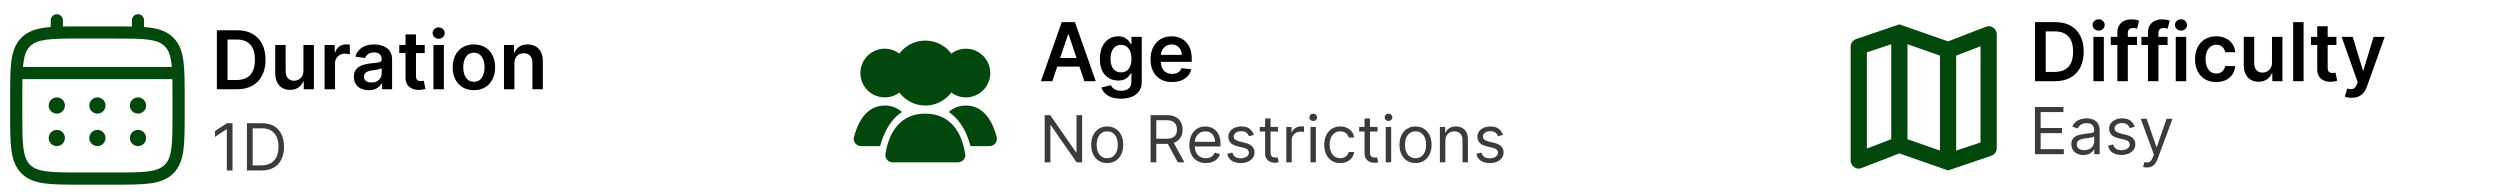
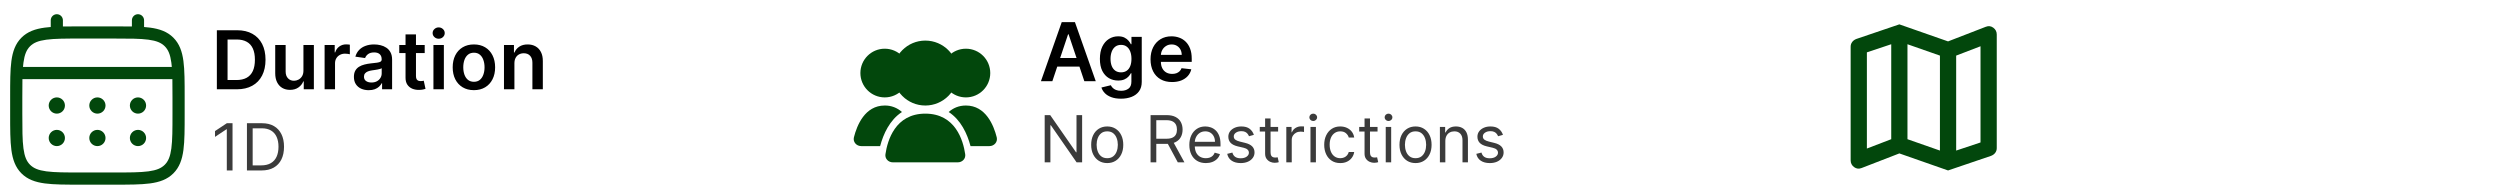
<svg xmlns="http://www.w3.org/2000/svg" width="308" height="24" viewBox="0 0 308 24" fill="none">
  <path d="M17 14C17.265 14 17.52 13.895 17.707 13.707C17.895 13.52 18 13.265 18 13C18 12.735 17.895 12.48 17.707 12.293C17.52 12.105 17.265 12 17 12C16.735 12 16.48 12.105 16.293 12.293C16.105 12.48 16 12.735 16 13C16 13.265 16.105 13.52 16.293 13.707C16.48 13.895 16.735 14 17 14ZM17 18C17.265 18 17.52 17.895 17.707 17.707C17.895 17.52 18 17.265 18 17C18 16.735 17.895 16.48 17.707 16.293C17.52 16.105 17.265 16 17 16C16.735 16 16.48 16.105 16.293 16.293C16.105 16.48 16 16.735 16 17C16 17.265 16.105 17.52 16.293 17.707C16.48 17.895 16.735 18 17 18ZM13 13C13 13.265 12.895 13.52 12.707 13.707C12.52 13.895 12.265 14 12 14C11.735 14 11.48 13.895 11.293 13.707C11.105 13.52 11 13.265 11 13C11 12.735 11.105 12.48 11.293 12.293C11.48 12.105 11.735 12 12 12C12.265 12 12.52 12.105 12.707 12.293C12.895 12.48 13 12.735 13 13ZM13 17C13 17.265 12.895 17.52 12.707 17.707C12.52 17.895 12.265 18 12 18C11.735 18 11.48 17.895 11.293 17.707C11.105 17.52 11 17.265 11 17C11 16.735 11.105 16.48 11.293 16.293C11.48 16.105 11.735 16 12 16C12.265 16 12.52 16.105 12.707 16.293C12.895 16.48 13 16.735 13 17ZM7 14C7.265 14 7.52 13.895 7.707 13.707C7.895 13.52 8 13.265 8 13C8 12.735 7.895 12.48 7.707 12.293C7.52 12.105 7.265 12 7 12C6.735 12 6.48 12.105 6.293 12.293C6.105 12.48 6 12.735 6 13C6 13.265 6.105 13.52 6.293 13.707C6.48 13.895 6.735 14 7 14ZM7 18C7.265 18 7.52 17.895 7.707 17.707C7.895 17.52 8 17.265 8 17C8 16.735 7.895 16.48 7.707 16.293C7.52 16.105 7.265 16 7 16C6.735 16 6.48 16.105 6.293 16.293C6.105 16.48 6 16.735 6 17C6 17.265 6.105 17.52 6.293 17.707C6.48 17.895 6.735 18 7 18Z" fill="#02470C" />
  <path fill-rule="evenodd" clip-rule="evenodd" d="M7 1.75C7.199 1.75 7.39 1.829 7.53 1.97C7.671 2.11 7.75 2.301 7.75 2.5V3.263C8.412 3.25 9.141 3.25 9.943 3.25H14.056C14.859 3.25 15.588 3.25 16.25 3.263V2.5C16.25 2.301 16.329 2.11 16.47 1.97C16.61 1.829 16.801 1.75 17 1.75C17.199 1.75 17.39 1.829 17.53 1.97C17.671 2.11 17.75 2.301 17.75 2.5V3.327C18.01 3.347 18.256 3.372 18.489 3.403C19.661 3.561 20.61 3.893 21.359 4.641C22.107 5.39 22.439 6.339 22.597 7.511C22.75 8.651 22.75 10.106 22.75 11.944V14.056C22.75 15.894 22.75 17.35 22.597 18.489C22.439 19.661 22.107 20.61 21.359 21.359C20.61 22.107 19.661 22.439 18.489 22.597C17.349 22.75 15.894 22.75 14.056 22.75H9.945C8.107 22.75 6.651 22.75 5.512 22.597C4.34 22.439 3.391 22.107 2.642 21.359C1.894 20.61 1.562 19.661 1.404 18.489C1.251 17.349 1.251 15.894 1.251 14.056V11.944C1.251 10.106 1.251 8.65 1.404 7.511C1.562 6.339 1.894 5.39 2.642 4.641C3.391 3.893 4.34 3.561 5.512 3.403C5.745 3.372 5.992 3.347 6.251 3.327V2.5C6.251 2.301 6.33 2.111 6.47 1.97C6.611 1.829 6.801 1.75 7 1.75ZM5.71 4.89C4.705 5.025 4.125 5.279 3.702 5.702C3.279 6.125 3.025 6.705 2.89 7.71C2.867 7.88 2.848 8.06 2.832 8.249H21.168C21.152 8.06 21.133 7.88 21.11 7.709C20.975 6.704 20.721 6.124 20.298 5.701C19.875 5.278 19.295 5.024 18.289 4.889C17.262 4.751 15.907 4.749 14 4.749H10C8.093 4.749 6.739 4.752 5.71 4.89ZM2.75 12C2.75 11.146 2.75 10.403 2.763 9.75H21.237C21.25 10.403 21.25 11.146 21.25 12V14C21.25 15.907 21.248 17.262 21.11 18.29C20.975 19.295 20.721 19.875 20.298 20.298C19.875 20.721 19.295 20.975 18.289 21.11C17.262 21.248 15.907 21.25 14 21.25H10C8.093 21.25 6.739 21.248 5.71 21.11C4.705 20.975 4.125 20.721 3.702 20.298C3.279 19.875 3.025 19.295 2.89 18.289C2.752 17.262 2.75 15.907 2.75 14V12Z" fill="#02470C" />
  <path d="M29.182 11H26.717V3.727H29.232C29.954 3.727 30.574 3.873 31.092 4.164C31.613 4.453 32.013 4.868 32.293 5.411C32.572 5.953 32.712 6.601 32.712 7.357C32.712 8.114 32.571 8.765 32.289 9.31C32.01 9.854 31.606 10.272 31.078 10.563C30.553 10.854 29.921 11 29.182 11ZM28.035 9.86H29.118C29.625 9.86 30.047 9.768 30.386 9.583C30.724 9.396 30.979 9.118 31.149 8.749C31.32 8.377 31.405 7.913 31.405 7.357C31.405 6.8 31.32 6.339 31.149 5.972C30.979 5.602 30.727 5.326 30.393 5.144C30.061 4.96 29.649 4.867 29.157 4.867H28.035V9.86ZM37.383 8.706V5.545H38.669V11H37.422V10.03H37.365C37.242 10.336 37.04 10.586 36.758 10.78C36.479 10.974 36.134 11.071 35.725 11.071C35.367 11.071 35.051 10.992 34.777 10.833C34.504 10.672 34.291 10.439 34.137 10.133C33.983 9.826 33.907 9.454 33.907 9.018V5.545H35.192V8.82C35.192 9.165 35.287 9.44 35.476 9.643C35.666 9.847 35.914 9.949 36.222 9.949C36.411 9.949 36.595 9.903 36.772 9.81C36.95 9.718 37.096 9.581 37.209 9.398C37.325 9.214 37.383 8.983 37.383 8.706ZM39.991 11V5.545H41.237V6.455H41.294C41.393 6.14 41.564 5.897 41.805 5.727C42.049 5.554 42.327 5.467 42.64 5.467C42.711 5.467 42.79 5.471 42.878 5.478C42.968 5.483 43.042 5.491 43.101 5.503V6.685C43.047 6.666 42.961 6.65 42.842 6.636C42.726 6.619 42.614 6.611 42.505 6.611C42.27 6.611 42.06 6.662 41.873 6.763C41.688 6.863 41.542 7.001 41.436 7.179C41.329 7.357 41.276 7.561 41.276 7.793V11H39.991ZM45.427 11.11C45.082 11.11 44.77 11.049 44.493 10.925C44.219 10.8 44.001 10.615 43.84 10.371C43.681 10.128 43.602 9.827 43.602 9.469C43.602 9.162 43.659 8.907 43.773 8.706C43.886 8.505 44.041 8.344 44.238 8.223C44.434 8.102 44.656 8.011 44.902 7.95C45.15 7.886 45.407 7.839 45.672 7.811C45.992 7.778 46.251 7.748 46.45 7.722C46.649 7.694 46.793 7.651 46.883 7.594C46.976 7.535 47.022 7.444 47.022 7.321V7.3C47.022 7.032 46.943 6.825 46.784 6.678C46.625 6.531 46.397 6.458 46.099 6.458C45.784 6.458 45.534 6.527 45.349 6.664C45.167 6.801 45.044 6.964 44.98 7.151L43.78 6.98C43.874 6.649 44.031 6.372 44.248 6.149C44.466 5.924 44.733 5.756 45.047 5.645C45.362 5.531 45.71 5.474 46.091 5.474C46.354 5.474 46.616 5.505 46.876 5.567C47.137 5.628 47.375 5.73 47.59 5.872C47.806 6.012 47.978 6.202 48.108 6.444C48.241 6.685 48.307 6.987 48.307 7.349V11H47.072V10.251H47.029C46.951 10.402 46.841 10.544 46.699 10.677C46.559 10.807 46.383 10.912 46.17 10.993C45.959 11.071 45.712 11.11 45.427 11.11ZM45.761 10.165C46.019 10.165 46.243 10.115 46.432 10.013C46.622 9.909 46.767 9.771 46.869 9.601C46.973 9.43 47.025 9.245 47.025 9.043V8.401C46.985 8.434 46.916 8.464 46.819 8.493C46.725 8.521 46.618 8.546 46.5 8.567C46.382 8.589 46.264 8.608 46.148 8.624C46.032 8.641 45.932 8.655 45.846 8.667C45.655 8.693 45.483 8.736 45.331 8.795C45.18 8.854 45.06 8.937 44.973 9.043C44.885 9.147 44.841 9.282 44.841 9.448C44.841 9.685 44.928 9.864 45.101 9.984C45.273 10.105 45.494 10.165 45.761 10.165ZM52.324 5.545V6.54H49.188V5.545H52.324ZM49.962 4.239H51.248V9.359C51.248 9.532 51.274 9.665 51.326 9.757C51.38 9.847 51.451 9.909 51.539 9.942C51.627 9.975 51.724 9.991 51.83 9.991C51.911 9.991 51.984 9.986 52.05 9.974C52.119 9.962 52.171 9.951 52.206 9.942L52.423 10.947C52.355 10.97 52.256 10.996 52.128 11.025C52.003 11.053 51.849 11.07 51.667 11.075C51.345 11.084 51.055 11.036 50.797 10.929C50.539 10.82 50.334 10.652 50.182 10.425C50.033 10.197 49.96 9.913 49.962 9.572V4.239ZM53.399 11V5.545H54.684V11H53.399ZM54.045 4.771C53.842 4.771 53.666 4.704 53.52 4.569C53.373 4.432 53.299 4.267 53.299 4.075C53.299 3.881 53.373 3.717 53.52 3.582C53.666 3.444 53.842 3.376 54.045 3.376C54.251 3.376 54.426 3.444 54.571 3.582C54.717 3.717 54.791 3.881 54.791 4.075C54.791 4.267 54.717 4.432 54.571 4.569C54.426 4.704 54.251 4.771 54.045 4.771ZM58.386 11.107C57.853 11.107 57.391 10.989 57.001 10.755C56.61 10.521 56.307 10.193 56.091 9.771C55.878 9.35 55.772 8.857 55.772 8.294C55.772 7.731 55.878 7.237 56.091 6.813C56.307 6.389 56.61 6.06 57.001 5.826C57.391 5.592 57.853 5.474 58.386 5.474C58.918 5.474 59.38 5.592 59.77 5.826C60.161 6.06 60.463 6.389 60.676 6.813C60.891 7.237 60.999 7.731 60.999 8.294C60.999 8.857 60.891 9.35 60.676 9.771C60.463 10.193 60.161 10.521 59.77 10.755C59.38 10.989 58.918 11.107 58.386 11.107ZM58.393 10.077C58.681 10.077 58.923 9.997 59.117 9.839C59.311 9.678 59.456 9.462 59.55 9.192C59.647 8.923 59.696 8.622 59.696 8.29C59.696 7.957 59.647 7.655 59.55 7.385C59.456 7.113 59.311 6.896 59.117 6.735C58.923 6.574 58.681 6.494 58.393 6.494C58.097 6.494 57.85 6.574 57.654 6.735C57.46 6.896 57.314 7.113 57.217 7.385C57.123 7.655 57.075 7.957 57.075 8.29C57.075 8.622 57.123 8.923 57.217 9.192C57.314 9.462 57.46 9.678 57.654 9.839C57.85 9.997 58.097 10.077 58.393 10.077ZM63.376 7.804V11H62.09V5.545H63.319V6.472H63.383C63.508 6.167 63.708 5.924 63.983 5.744C64.26 5.564 64.602 5.474 65.009 5.474C65.386 5.474 65.713 5.555 65.993 5.716C66.275 5.877 66.492 6.11 66.646 6.415C66.803 6.721 66.879 7.091 66.877 7.527V11H65.592V7.726C65.592 7.361 65.497 7.076 65.308 6.87C65.121 6.664 64.861 6.561 64.53 6.561C64.305 6.561 64.105 6.611 63.93 6.71C63.757 6.807 63.621 6.948 63.521 7.133C63.424 7.317 63.376 7.541 63.376 7.804Z" fill="black" />
  <path d="M129.651 10H128.245L130.805 2.727H132.432L134.996 10H133.589L131.647 4.219H131.59L129.651 10ZM129.697 7.148H133.533V8.207H129.697V7.148ZM138.103 12.159C137.641 12.159 137.245 12.096 136.913 11.971C136.582 11.848 136.316 11.682 136.114 11.474C135.913 11.265 135.773 11.035 135.695 10.781L136.853 10.501C136.905 10.607 136.981 10.713 137.08 10.817C137.18 10.923 137.313 11.011 137.482 11.079C137.652 11.151 137.866 11.186 138.124 11.186C138.489 11.186 138.791 11.097 139.03 10.92C139.269 10.745 139.388 10.456 139.388 10.053V9.02H139.325C139.258 9.152 139.161 9.289 139.033 9.428C138.908 9.568 138.741 9.685 138.533 9.78C138.327 9.875 138.067 9.922 137.755 9.922C137.336 9.922 136.956 9.824 136.615 9.627C136.277 9.428 136.007 9.132 135.805 8.739C135.607 8.344 135.507 7.849 135.507 7.255C135.507 6.656 135.607 6.151 135.805 5.739C136.007 5.324 136.278 5.011 136.619 4.798C136.96 4.582 137.339 4.474 137.759 4.474C138.078 4.474 138.341 4.529 138.547 4.638C138.755 4.744 138.921 4.873 139.044 5.025C139.167 5.174 139.261 5.315 139.325 5.447H139.396V4.545H140.663V10.089C140.663 10.555 140.552 10.941 140.33 11.246C140.107 11.552 139.803 11.78 139.417 11.932C139.031 12.083 138.593 12.159 138.103 12.159ZM138.114 8.913C138.386 8.913 138.618 8.847 138.81 8.714C139.001 8.582 139.147 8.391 139.246 8.143C139.346 7.894 139.396 7.596 139.396 7.248C139.396 6.905 139.346 6.604 139.246 6.346C139.149 6.088 139.005 5.888 138.813 5.746C138.624 5.601 138.391 5.529 138.114 5.529C137.827 5.529 137.588 5.604 137.396 5.753C137.205 5.902 137.06 6.107 136.963 6.367C136.866 6.625 136.817 6.919 136.817 7.248C136.817 7.582 136.866 7.874 136.963 8.125C137.063 8.374 137.208 8.568 137.4 8.707C137.594 8.845 137.832 8.913 138.114 8.913ZM144.396 10.107C143.849 10.107 143.376 9.993 142.979 9.766C142.583 9.536 142.279 9.212 142.066 8.793C141.853 8.371 141.746 7.875 141.746 7.305C141.746 6.744 141.853 6.251 142.066 5.827C142.281 5.401 142.582 5.07 142.968 4.833C143.354 4.594 143.807 4.474 144.328 4.474C144.664 4.474 144.982 4.529 145.28 4.638C145.58 4.744 145.846 4.91 146.075 5.135C146.307 5.36 146.49 5.646 146.622 5.994C146.755 6.34 146.821 6.752 146.821 7.23V7.624H142.35V6.758H145.589C145.586 6.512 145.533 6.293 145.429 6.101C145.325 5.907 145.179 5.754 144.992 5.643C144.808 5.531 144.592 5.476 144.346 5.476C144.083 5.476 143.852 5.54 143.653 5.668C143.455 5.793 143.299 5.959 143.188 6.165C143.079 6.368 143.024 6.592 143.021 6.836V7.592C143.021 7.91 143.079 8.182 143.195 8.409C143.311 8.634 143.473 8.807 143.682 8.928C143.89 9.046 144.134 9.105 144.413 9.105C144.6 9.105 144.77 9.079 144.921 9.027C145.073 8.973 145.204 8.893 145.315 8.789C145.427 8.685 145.511 8.556 145.567 8.402L146.768 8.537C146.692 8.854 146.548 9.131 146.335 9.368C146.124 9.602 145.854 9.785 145.525 9.915C145.196 10.043 144.819 10.107 144.396 10.107Z" fill="black" />
-   <path d="M253.182 10H250.717V2.727H253.232C253.954 2.727 254.574 2.873 255.092 3.164C255.613 3.453 256.013 3.868 256.293 4.411C256.572 4.953 256.712 5.601 256.712 6.357C256.712 7.114 256.571 7.765 256.289 8.31C256.01 8.854 255.606 9.272 255.078 9.563C254.553 9.854 253.92 10 253.182 10ZM252.035 8.86H253.118C253.625 8.86 254.047 8.768 254.386 8.583C254.724 8.396 254.979 8.118 255.149 7.749C255.32 7.377 255.405 6.913 255.405 6.357C255.405 5.8 255.32 5.339 255.149 4.972C254.979 4.602 254.727 4.326 254.393 4.144C254.061 3.96 253.649 3.867 253.157 3.867H252.035V8.86ZM257.907 10V4.545H259.192V10H257.907ZM258.553 3.771C258.349 3.771 258.174 3.704 258.027 3.569C257.881 3.432 257.807 3.267 257.807 3.075C257.807 2.881 257.881 2.717 258.027 2.582C258.174 2.444 258.349 2.376 258.553 2.376C258.759 2.376 258.934 2.444 259.078 2.582C259.225 2.717 259.299 2.881 259.299 3.075C259.299 3.267 259.225 3.432 259.078 3.569C258.934 3.704 258.759 3.771 258.553 3.771ZM263.277 4.545V5.54H260.052V4.545H263.277ZM260.858 10V4.031C260.858 3.664 260.934 3.358 261.086 3.114C261.24 2.87 261.446 2.688 261.704 2.567C261.962 2.447 262.248 2.386 262.563 2.386C262.786 2.386 262.983 2.404 263.156 2.44C263.329 2.475 263.457 2.507 263.54 2.536L263.284 3.53C263.229 3.513 263.161 3.497 263.078 3.48C262.995 3.461 262.903 3.452 262.801 3.452C262.562 3.452 262.393 3.51 262.293 3.626C262.196 3.739 262.148 3.903 262.148 4.116V10H260.858ZM267.046 4.545V5.54H263.822V4.545H267.046ZM264.628 10V4.031C264.628 3.664 264.704 3.358 264.855 3.114C265.009 2.87 265.215 2.688 265.473 2.567C265.731 2.447 266.018 2.386 266.333 2.386C266.555 2.386 266.753 2.404 266.926 2.44C267.098 2.475 267.226 2.507 267.309 2.536L267.053 3.53C266.999 3.513 266.93 3.497 266.847 3.48C266.765 3.461 266.672 3.452 266.57 3.452C266.331 3.452 266.162 3.51 266.063 3.626C265.966 3.739 265.917 3.903 265.917 4.116V10H264.628ZM268.053 10V4.545H269.339V10H268.053ZM268.699 3.771C268.496 3.771 268.321 3.704 268.174 3.569C268.027 3.432 267.954 3.267 267.954 3.075C267.954 2.881 268.027 2.717 268.174 2.582C268.321 2.444 268.496 2.376 268.699 2.376C268.905 2.376 269.081 2.444 269.225 2.582C269.372 2.717 269.445 2.881 269.445 3.075C269.445 3.267 269.372 3.432 269.225 3.569C269.081 3.704 268.905 3.771 268.699 3.771ZM273.04 10.107C272.495 10.107 272.028 9.987 271.637 9.748C271.249 9.509 270.949 9.178 270.739 8.757C270.53 8.333 270.426 7.846 270.426 7.294C270.426 6.74 270.533 6.251 270.746 5.827C270.959 5.401 271.259 5.07 271.648 4.833C272.038 4.594 272.5 4.474 273.033 4.474C273.475 4.474 273.867 4.556 274.208 4.719C274.551 4.88 274.825 5.109 275.028 5.405C275.232 5.698 275.348 6.042 275.376 6.435H274.148C274.098 6.172 273.98 5.953 273.793 5.778C273.608 5.6 273.361 5.511 273.05 5.511C272.788 5.511 272.557 5.582 272.358 5.724C272.159 5.864 272.004 6.065 271.893 6.328C271.784 6.591 271.729 6.906 271.729 7.273C271.729 7.644 271.784 7.964 271.893 8.232C272.002 8.497 272.154 8.701 272.351 8.846C272.55 8.988 272.783 9.059 273.05 9.059C273.24 9.059 273.409 9.023 273.558 8.952C273.71 8.879 273.836 8.774 273.938 8.636C274.04 8.499 274.11 8.332 274.148 8.136H275.376C275.346 8.522 275.232 8.864 275.036 9.162C274.839 9.458 274.571 9.69 274.233 9.858C273.894 10.024 273.497 10.107 273.04 10.107ZM279.909 7.706V4.545H281.194V10H279.948V9.031H279.891C279.768 9.336 279.565 9.586 279.284 9.78C279.004 9.974 278.66 10.071 278.25 10.071C277.893 10.071 277.577 9.992 277.302 9.833C277.03 9.672 276.817 9.439 276.663 9.134C276.509 8.826 276.432 8.454 276.432 8.018V4.545H277.718V7.82C277.718 8.165 277.812 8.44 278.002 8.643C278.191 8.847 278.44 8.949 278.747 8.949C278.937 8.949 279.12 8.903 279.298 8.81C279.475 8.718 279.621 8.581 279.735 8.398C279.851 8.214 279.909 7.983 279.909 7.706ZM283.801 2.727V10H282.516V2.727H283.801ZM287.847 4.545V5.54H284.711V4.545H287.847ZM285.486 3.239H286.771V8.359C286.771 8.532 286.797 8.665 286.849 8.757C286.904 8.847 286.975 8.909 287.062 8.942C287.15 8.975 287.247 8.991 287.354 8.991C287.434 8.991 287.507 8.986 287.574 8.974C287.642 8.962 287.694 8.951 287.73 8.942L287.947 9.947C287.878 9.97 287.78 9.996 287.652 10.025C287.526 10.053 287.372 10.07 287.19 10.075C286.868 10.084 286.578 10.036 286.32 9.929C286.062 9.82 285.857 9.652 285.706 9.425C285.557 9.197 285.483 8.913 285.486 8.572V3.239ZM289.721 12.046C289.546 12.046 289.384 12.031 289.235 12.003C289.088 11.977 288.971 11.946 288.883 11.911L289.181 10.909C289.368 10.963 289.535 10.99 289.682 10.987C289.829 10.985 289.958 10.939 290.069 10.849C290.183 10.761 290.279 10.614 290.357 10.408L290.467 10.114L288.489 4.545H289.853L291.11 8.665H291.167L292.427 4.545H293.794L291.61 10.661C291.509 10.949 291.374 11.197 291.206 11.403C291.038 11.611 290.832 11.77 290.588 11.879C290.346 11.99 290.057 12.046 289.721 12.046Z" fill="black" />
  <path d="M28.648 15.182V21H27.943V15.921H27.909L26.489 16.864V16.148L27.943 15.182H28.648ZM32.219 21H30.423V15.182H32.298C32.863 15.182 33.346 15.298 33.747 15.531C34.149 15.762 34.456 16.095 34.67 16.528C34.885 16.96 34.992 17.477 34.992 18.079C34.992 18.686 34.883 19.207 34.668 19.645C34.452 20.081 34.137 20.416 33.724 20.651C33.312 20.884 32.81 21 32.219 21ZM31.128 20.375H32.173C32.654 20.375 33.053 20.282 33.369 20.097C33.686 19.911 33.921 19.647 34.077 19.304C34.232 18.961 34.31 18.553 34.31 18.079C34.31 17.61 34.233 17.206 34.08 16.866C33.926 16.526 33.697 16.264 33.392 16.082C33.087 15.899 32.707 15.807 32.253 15.807H31.128V20.375Z" fill="#3B3B3B" />
  <path d="M133.318 14.182V20H132.636L129.466 15.432H129.409V20H128.705V14.182H129.386L132.568 18.761H132.625V14.182H133.318ZM136.41 20.091C136.016 20.091 135.67 19.997 135.373 19.81C135.077 19.622 134.846 19.36 134.68 19.023C134.515 18.686 134.433 18.292 134.433 17.841C134.433 17.386 134.515 16.99 134.68 16.651C134.846 16.312 135.077 16.048 135.373 15.861C135.67 15.673 136.016 15.579 136.41 15.579C136.804 15.579 137.148 15.673 137.444 15.861C137.741 16.048 137.972 16.312 138.137 16.651C138.304 16.99 138.387 17.386 138.387 17.841C138.387 18.292 138.304 18.686 138.137 19.023C137.972 19.36 137.741 19.622 137.444 19.81C137.148 19.997 136.804 20.091 136.41 20.091ZM136.41 19.489C136.709 19.489 136.955 19.412 137.148 19.259C137.342 19.105 137.485 18.903 137.577 18.653C137.67 18.403 137.717 18.133 137.717 17.841C137.717 17.549 137.67 17.277 137.577 17.026C137.485 16.774 137.342 16.57 137.148 16.415C136.955 16.259 136.709 16.182 136.41 16.182C136.111 16.182 135.864 16.259 135.671 16.415C135.478 16.57 135.335 16.774 135.242 17.026C135.149 17.277 135.103 17.549 135.103 17.841C135.103 18.133 135.149 18.403 135.242 18.653C135.335 18.903 135.478 19.105 135.671 19.259C135.864 19.412 136.111 19.489 136.41 19.489ZM141.751 20V14.182H143.717C144.172 14.182 144.545 14.259 144.837 14.415C145.128 14.568 145.344 14.779 145.484 15.048C145.625 15.317 145.695 15.623 145.695 15.966C145.695 16.309 145.625 16.613 145.484 16.878C145.344 17.143 145.129 17.351 144.839 17.503C144.55 17.652 144.179 17.727 143.729 17.727H142.138V17.091H143.706C144.017 17.091 144.267 17.046 144.456 16.954C144.647 16.864 144.786 16.735 144.871 16.568C144.958 16.4 145.001 16.199 145.001 15.966C145.001 15.733 144.958 15.529 144.871 15.355C144.784 15.181 144.644 15.046 144.453 14.952C144.262 14.855 144.009 14.807 143.695 14.807H142.456V20H141.751ZM144.49 17.386L145.922 20H145.104L143.695 17.386H144.49ZM148.56 20.091C148.14 20.091 147.777 19.998 147.472 19.812C147.169 19.625 146.935 19.364 146.771 19.028C146.608 18.691 146.526 18.299 146.526 17.852C146.526 17.405 146.608 17.011 146.771 16.671C146.935 16.328 147.165 16.061 147.458 15.869C147.754 15.676 148.098 15.579 148.492 15.579C148.719 15.579 148.944 15.617 149.165 15.693C149.387 15.769 149.589 15.892 149.771 16.062C149.952 16.231 150.097 16.454 150.205 16.733C150.313 17.011 150.367 17.354 150.367 17.761V18.046H147.004V17.466H149.685C149.685 17.22 149.636 17 149.538 16.807C149.441 16.614 149.303 16.461 149.123 16.349C148.945 16.238 148.735 16.182 148.492 16.182C148.225 16.182 147.994 16.248 147.799 16.381C147.606 16.511 147.457 16.682 147.353 16.892C147.249 17.102 147.197 17.328 147.197 17.568V17.954C147.197 18.284 147.254 18.563 147.367 18.793C147.483 19.02 147.643 19.193 147.847 19.312C148.052 19.43 148.29 19.489 148.56 19.489C148.737 19.489 148.896 19.464 149.038 19.415C149.182 19.364 149.306 19.288 149.41 19.188C149.514 19.085 149.594 18.958 149.651 18.807L150.299 18.989C150.231 19.208 150.116 19.401 149.955 19.568C149.794 19.733 149.595 19.862 149.359 19.954C149.122 20.046 148.856 20.091 148.56 20.091ZM154.478 16.614L153.876 16.784C153.838 16.684 153.782 16.586 153.708 16.491C153.636 16.395 153.538 16.315 153.413 16.253C153.288 16.19 153.128 16.159 152.933 16.159C152.665 16.159 152.443 16.221 152.265 16.344C152.089 16.465 152.001 16.619 152.001 16.807C152.001 16.974 152.061 17.105 152.183 17.202C152.304 17.298 152.493 17.379 152.751 17.443L153.398 17.602C153.789 17.697 154.079 17.842 154.271 18.037C154.462 18.23 154.558 18.479 154.558 18.784C154.558 19.034 154.486 19.258 154.342 19.454C154.2 19.651 154.001 19.807 153.745 19.921C153.489 20.034 153.192 20.091 152.853 20.091C152.408 20.091 152.04 19.994 151.748 19.801C151.456 19.608 151.272 19.326 151.194 18.954L151.83 18.796C151.891 19.03 152.005 19.206 152.174 19.324C152.344 19.441 152.567 19.5 152.842 19.5C153.154 19.5 153.402 19.434 153.586 19.301C153.772 19.167 153.864 19.006 153.864 18.818C153.864 18.667 153.811 18.54 153.705 18.438C153.599 18.333 153.436 18.256 153.217 18.204L152.489 18.034C152.09 17.939 151.796 17.793 151.609 17.594C151.423 17.393 151.33 17.142 151.33 16.841C151.33 16.595 151.399 16.377 151.538 16.188C151.678 15.998 151.868 15.849 152.109 15.742C152.351 15.633 152.626 15.579 152.933 15.579C153.364 15.579 153.703 15.674 153.95 15.864C154.198 16.053 154.374 16.303 154.478 16.614ZM157.464 15.636V16.204H155.203V15.636H157.464ZM155.862 14.591H156.533V18.75C156.533 18.939 156.56 19.081 156.615 19.176C156.672 19.269 156.744 19.331 156.831 19.364C156.92 19.394 157.014 19.409 157.112 19.409C157.186 19.409 157.247 19.405 157.294 19.398C157.341 19.388 157.379 19.381 157.408 19.375L157.544 19.977C157.499 19.994 157.435 20.011 157.354 20.028C157.272 20.047 157.169 20.057 157.044 20.057C156.855 20.057 156.669 20.016 156.487 19.935C156.307 19.853 156.158 19.729 156.038 19.562C155.921 19.396 155.862 19.186 155.862 18.932V14.591ZM158.473 20V15.636H159.121V16.296H159.166C159.246 16.079 159.39 15.904 159.598 15.77C159.806 15.635 160.041 15.568 160.303 15.568C160.352 15.568 160.413 15.569 160.487 15.571C160.561 15.573 160.617 15.576 160.655 15.579V16.261C160.632 16.256 160.58 16.247 160.499 16.236C160.419 16.223 160.335 16.216 160.246 16.216C160.034 16.216 159.844 16.26 159.678 16.349C159.513 16.437 159.382 16.558 159.286 16.713C159.191 16.866 159.143 17.042 159.143 17.239V20H158.473ZM161.45 20V15.636H162.12V20H161.45ZM161.79 14.909C161.66 14.909 161.547 14.865 161.452 14.776C161.36 14.687 161.313 14.579 161.313 14.454C161.313 14.329 161.36 14.223 161.452 14.133C161.547 14.044 161.66 14 161.79 14C161.921 14 162.033 14.044 162.126 14.133C162.22 14.223 162.268 14.329 162.268 14.454C162.268 14.579 162.22 14.687 162.126 14.776C162.033 14.865 161.921 14.909 161.79 14.909ZM165.121 20.091C164.712 20.091 164.359 19.994 164.064 19.801C163.768 19.608 163.541 19.342 163.382 19.003C163.223 18.664 163.143 18.276 163.143 17.841C163.143 17.398 163.225 17.007 163.388 16.668C163.553 16.327 163.782 16.061 164.075 15.869C164.371 15.676 164.715 15.579 165.109 15.579C165.416 15.579 165.693 15.636 165.939 15.75C166.185 15.864 166.387 16.023 166.544 16.227C166.701 16.432 166.799 16.671 166.837 16.943H166.166C166.115 16.744 166.001 16.568 165.825 16.415C165.651 16.259 165.416 16.182 165.121 16.182C164.859 16.182 164.63 16.25 164.433 16.386C164.238 16.521 164.086 16.711 163.976 16.957C163.868 17.202 163.814 17.489 163.814 17.818C163.814 18.155 163.867 18.449 163.973 18.699C164.081 18.949 164.232 19.143 164.428 19.281C164.625 19.419 164.856 19.489 165.121 19.489C165.295 19.489 165.453 19.458 165.595 19.398C165.737 19.337 165.857 19.25 165.956 19.136C166.054 19.023 166.125 18.886 166.166 18.727H166.837C166.799 18.985 166.705 19.217 166.555 19.423C166.408 19.628 166.212 19.791 165.967 19.912C165.725 20.031 165.443 20.091 165.121 20.091ZM169.714 15.636V16.204H167.453V15.636H169.714ZM168.112 14.591H168.783V18.75C168.783 18.939 168.81 19.081 168.865 19.176C168.922 19.269 168.994 19.331 169.081 19.364C169.17 19.394 169.264 19.409 169.362 19.409C169.436 19.409 169.497 19.405 169.544 19.398C169.591 19.388 169.629 19.381 169.658 19.375L169.794 19.977C169.749 19.994 169.685 20.011 169.604 20.028C169.522 20.047 169.419 20.057 169.294 20.057C169.105 20.057 168.919 20.016 168.737 19.935C168.557 19.853 168.408 19.729 168.288 19.562C168.171 19.396 168.112 19.186 168.112 18.932V14.591ZM170.723 20V15.636H171.393V20H170.723ZM171.064 14.909C170.933 14.909 170.821 14.865 170.726 14.776C170.633 14.687 170.587 14.579 170.587 14.454C170.587 14.329 170.633 14.223 170.726 14.133C170.821 14.044 170.933 14 171.064 14C171.195 14 171.306 14.044 171.399 14.133C171.494 14.223 171.541 14.329 171.541 14.454C171.541 14.579 171.494 14.687 171.399 14.776C171.306 14.865 171.195 14.909 171.064 14.909ZM174.394 20.091C174 20.091 173.655 19.997 173.357 19.81C173.062 19.622 172.831 19.36 172.664 19.023C172.499 18.686 172.417 18.292 172.417 17.841C172.417 17.386 172.499 16.99 172.664 16.651C172.831 16.312 173.062 16.048 173.357 15.861C173.655 15.673 174 15.579 174.394 15.579C174.788 15.579 175.133 15.673 175.428 15.861C175.726 16.048 175.957 16.312 176.121 16.651C176.288 16.99 176.371 17.386 176.371 17.841C176.371 18.292 176.288 18.686 176.121 19.023C175.957 19.36 175.726 19.622 175.428 19.81C175.133 19.997 174.788 20.091 174.394 20.091ZM174.394 19.489C174.693 19.489 174.94 19.412 175.133 19.259C175.326 19.105 175.469 18.903 175.562 18.653C175.655 18.403 175.701 18.133 175.701 17.841C175.701 17.549 175.655 17.277 175.562 17.026C175.469 16.774 175.326 16.57 175.133 16.415C174.94 16.259 174.693 16.182 174.394 16.182C174.095 16.182 173.849 16.259 173.656 16.415C173.462 16.57 173.319 16.774 173.227 17.026C173.134 17.277 173.087 17.549 173.087 17.841C173.087 18.133 173.134 18.403 173.227 18.653C173.319 18.903 173.462 19.105 173.656 19.259C173.849 19.412 174.095 19.489 174.394 19.489ZM178.065 17.375V20H177.395V15.636H178.043V16.318H178.099C178.202 16.097 178.357 15.919 178.565 15.784C178.774 15.648 179.043 15.579 179.372 15.579C179.668 15.579 179.926 15.64 180.148 15.761C180.369 15.881 180.542 16.062 180.665 16.307C180.788 16.549 180.849 16.856 180.849 17.227V20H180.179V17.273C180.179 16.93 180.09 16.663 179.912 16.472C179.734 16.278 179.49 16.182 179.179 16.182C178.965 16.182 178.774 16.228 178.605 16.321C178.438 16.414 178.307 16.549 178.21 16.727C178.114 16.905 178.065 17.121 178.065 17.375ZM185.165 16.614L184.563 16.784C184.525 16.684 184.469 16.586 184.396 16.491C184.324 16.395 184.225 16.315 184.1 16.253C183.975 16.19 183.815 16.159 183.62 16.159C183.353 16.159 183.13 16.221 182.952 16.344C182.776 16.465 182.688 16.619 182.688 16.807C182.688 16.974 182.749 17.105 182.87 17.202C182.991 17.298 183.181 17.379 183.438 17.443L184.086 17.602C184.476 17.697 184.767 17.842 184.958 18.037C185.149 18.23 185.245 18.479 185.245 18.784C185.245 19.034 185.173 19.258 185.029 19.454C184.887 19.651 184.688 19.807 184.433 19.921C184.177 20.034 183.879 20.091 183.54 20.091C183.095 20.091 182.727 19.994 182.435 19.801C182.144 19.608 181.959 19.326 181.881 18.954L182.518 18.796C182.578 19.03 182.693 19.206 182.862 19.324C183.032 19.441 183.254 19.5 183.529 19.5C183.842 19.5 184.09 19.434 184.273 19.301C184.459 19.167 184.552 19.006 184.552 18.818C184.552 18.667 184.499 18.54 184.393 18.438C184.287 18.333 184.124 18.256 183.904 18.204L183.177 18.034C182.777 17.939 182.484 17.793 182.296 17.594C182.111 17.393 182.018 17.142 182.018 16.841C182.018 16.595 182.087 16.377 182.225 16.188C182.365 15.998 182.556 15.849 182.796 15.742C183.039 15.633 183.313 15.579 183.62 15.579C184.052 15.579 184.391 15.674 184.637 15.864C184.885 16.053 185.061 16.303 185.165 16.614Z" fill="#3B3B3B" />
-   <path d="M250.705 19V13.182H254.216V13.807H251.409V15.773H254.034V16.398H251.409V18.375H254.261V19H250.705ZM256.679 19.102C256.402 19.102 256.152 19.05 255.926 18.946C255.701 18.84 255.522 18.688 255.389 18.489C255.257 18.288 255.19 18.046 255.19 17.761C255.19 17.511 255.24 17.309 255.338 17.153C255.437 16.996 255.568 16.873 255.733 16.784C255.898 16.695 256.08 16.629 256.278 16.585C256.479 16.54 256.681 16.504 256.884 16.477C257.149 16.443 257.364 16.418 257.528 16.401C257.695 16.382 257.816 16.35 257.892 16.307C257.97 16.263 258.009 16.188 258.009 16.079V16.057C258.009 15.777 257.932 15.559 257.778 15.403C257.627 15.248 257.397 15.171 257.088 15.171C256.768 15.171 256.517 15.241 256.335 15.381C256.153 15.521 256.026 15.671 255.952 15.829L255.315 15.602C255.429 15.337 255.58 15.131 255.77 14.983C255.961 14.833 256.17 14.729 256.395 14.671C256.622 14.61 256.846 14.579 257.065 14.579C257.205 14.579 257.366 14.597 257.548 14.631C257.732 14.663 257.909 14.73 258.08 14.832C258.252 14.935 258.395 15.089 258.509 15.296C258.622 15.502 258.679 15.778 258.679 16.125V19H258.009V18.409H257.974C257.929 18.504 257.853 18.605 257.747 18.713C257.641 18.821 257.5 18.913 257.324 18.989C257.148 19.064 256.933 19.102 256.679 19.102ZM256.781 18.5C257.046 18.5 257.27 18.448 257.452 18.344C257.635 18.24 257.774 18.105 257.866 17.94C257.961 17.776 258.009 17.602 258.009 17.421V16.807C257.98 16.841 257.918 16.872 257.821 16.901C257.726 16.927 257.616 16.951 257.491 16.972C257.368 16.991 257.248 17.008 257.131 17.023C257.015 17.036 256.921 17.047 256.849 17.057C256.675 17.079 256.512 17.116 256.361 17.168C256.211 17.217 256.09 17.292 255.997 17.392C255.906 17.491 255.861 17.625 255.861 17.796C255.861 18.028 255.947 18.204 256.119 18.324C256.294 18.441 256.514 18.5 256.781 18.5ZM262.994 15.614L262.391 15.784C262.353 15.684 262.298 15.586 262.224 15.492C262.152 15.395 262.053 15.315 261.928 15.253C261.803 15.19 261.643 15.159 261.448 15.159C261.181 15.159 260.959 15.221 260.781 15.344C260.604 15.465 260.516 15.619 260.516 15.807C260.516 15.973 260.577 16.105 260.698 16.202C260.819 16.298 261.009 16.379 261.266 16.443L261.914 16.602C262.304 16.697 262.595 16.842 262.786 17.037C262.978 17.23 263.073 17.479 263.073 17.784C263.073 18.034 263.001 18.258 262.857 18.454C262.715 18.651 262.516 18.807 262.261 18.921C262.005 19.034 261.708 19.091 261.369 19.091C260.924 19.091 260.555 18.994 260.263 18.801C259.972 18.608 259.787 18.326 259.71 17.954L260.346 17.796C260.406 18.03 260.521 18.206 260.69 18.324C260.86 18.441 261.083 18.5 261.357 18.5C261.67 18.5 261.918 18.434 262.102 18.301C262.287 18.167 262.38 18.006 262.38 17.818C262.38 17.667 262.327 17.54 262.221 17.438C262.115 17.333 261.952 17.256 261.732 17.204L261.005 17.034C260.605 16.939 260.312 16.793 260.124 16.594C259.939 16.393 259.846 16.142 259.846 15.841C259.846 15.595 259.915 15.377 260.053 15.188C260.193 14.998 260.384 14.849 260.624 14.742C260.867 14.633 261.141 14.579 261.448 14.579C261.88 14.579 262.219 14.674 262.465 14.864C262.713 15.053 262.889 15.303 262.994 15.614ZM264.514 20.636C264.401 20.636 264.299 20.627 264.21 20.608C264.121 20.591 264.06 20.574 264.026 20.557L264.196 19.966C264.359 20.008 264.503 20.023 264.628 20.011C264.753 20 264.864 19.944 264.96 19.844C265.059 19.745 265.149 19.585 265.23 19.364L265.355 19.023L263.741 14.636H264.469L265.673 18.114H265.719L266.923 14.636H267.651L265.798 19.636C265.715 19.862 265.612 20.048 265.489 20.196C265.366 20.346 265.223 20.456 265.06 20.528C264.899 20.6 264.717 20.636 264.514 20.636Z" fill="#3B3B3B" />
  <path d="M240 21L234 18.9L229.35 20.7C229.017 20.833 228.708 20.796 228.425 20.588C228.142 20.38 228 20.101 228 19.75V5.75C228 5.533 228.063 5.342 228.188 5.175C228.313 5.008 228.484 4.883 228.7 4.8L234 3L240 5.1L244.65 3.3C244.983 3.167 245.292 3.204 245.575 3.413C245.858 3.622 246 3.901 246 4.25V18.25C246 18.467 245.938 18.658 245.813 18.825C245.688 18.992 245.517 19.117 245.3 19.2L240 21ZM239 18.55V6.85L235 5.45V17.15L239 18.55ZM241 18.55L244 17.55V5.7L241 6.85V18.55ZM230 18.3L233 17.15V5.45L230 6.45V18.3Z" fill="#02470C" />
  <path d="M114 13C116.209 13 118 11.209 118 9C118 6.791 116.209 5 114 5C111.791 5 110 6.791 110 9C110 11.209 111.791 13 114 13Z" fill="#02470C" />
  <path d="M119 12C120.657 12 122 10.657 122 9C122 7.343 120.657 6 119 6C117.343 6 116 7.343 116 9C116 10.657 117.343 12 119 12Z" fill="#02470C" />
  <path d="M109 12C110.657 12 112 10.657 112 9C112 7.343 110.657 6 109 6C107.343 6 106 7.343 106 9C106 10.657 107.343 12 109 12Z" fill="#02470C" />
  <path fill-rule="evenodd" clip-rule="evenodd" d="M119.569 18H121.895C122.487 18 122.94 17.49 122.797 16.916C122.428 15.446 121.448 13 119 13C118.114 13 117.42 13.32 116.878 13.8C118.386 14.777 119.166 16.49 119.569 18ZM111.122 13.8C110.541 13.275 109.783 12.989 109 13C106.552 13 105.572 15.446 105.203 16.916C105.06 17.49 105.513 18 106.105 18H108.432C108.835 16.49 109.614 14.777 111.122 13.8Z" fill="#02470C" />
  <path d="M114 14C117.709 14 118.666 17.301 118.914 19.006C118.994 19.553 118.552 20 118 20H110C109.448 20 109.007 19.553 109.086 19.006C109.334 17.301 110.291 14 114 14Z" fill="#02470C" />
</svg>